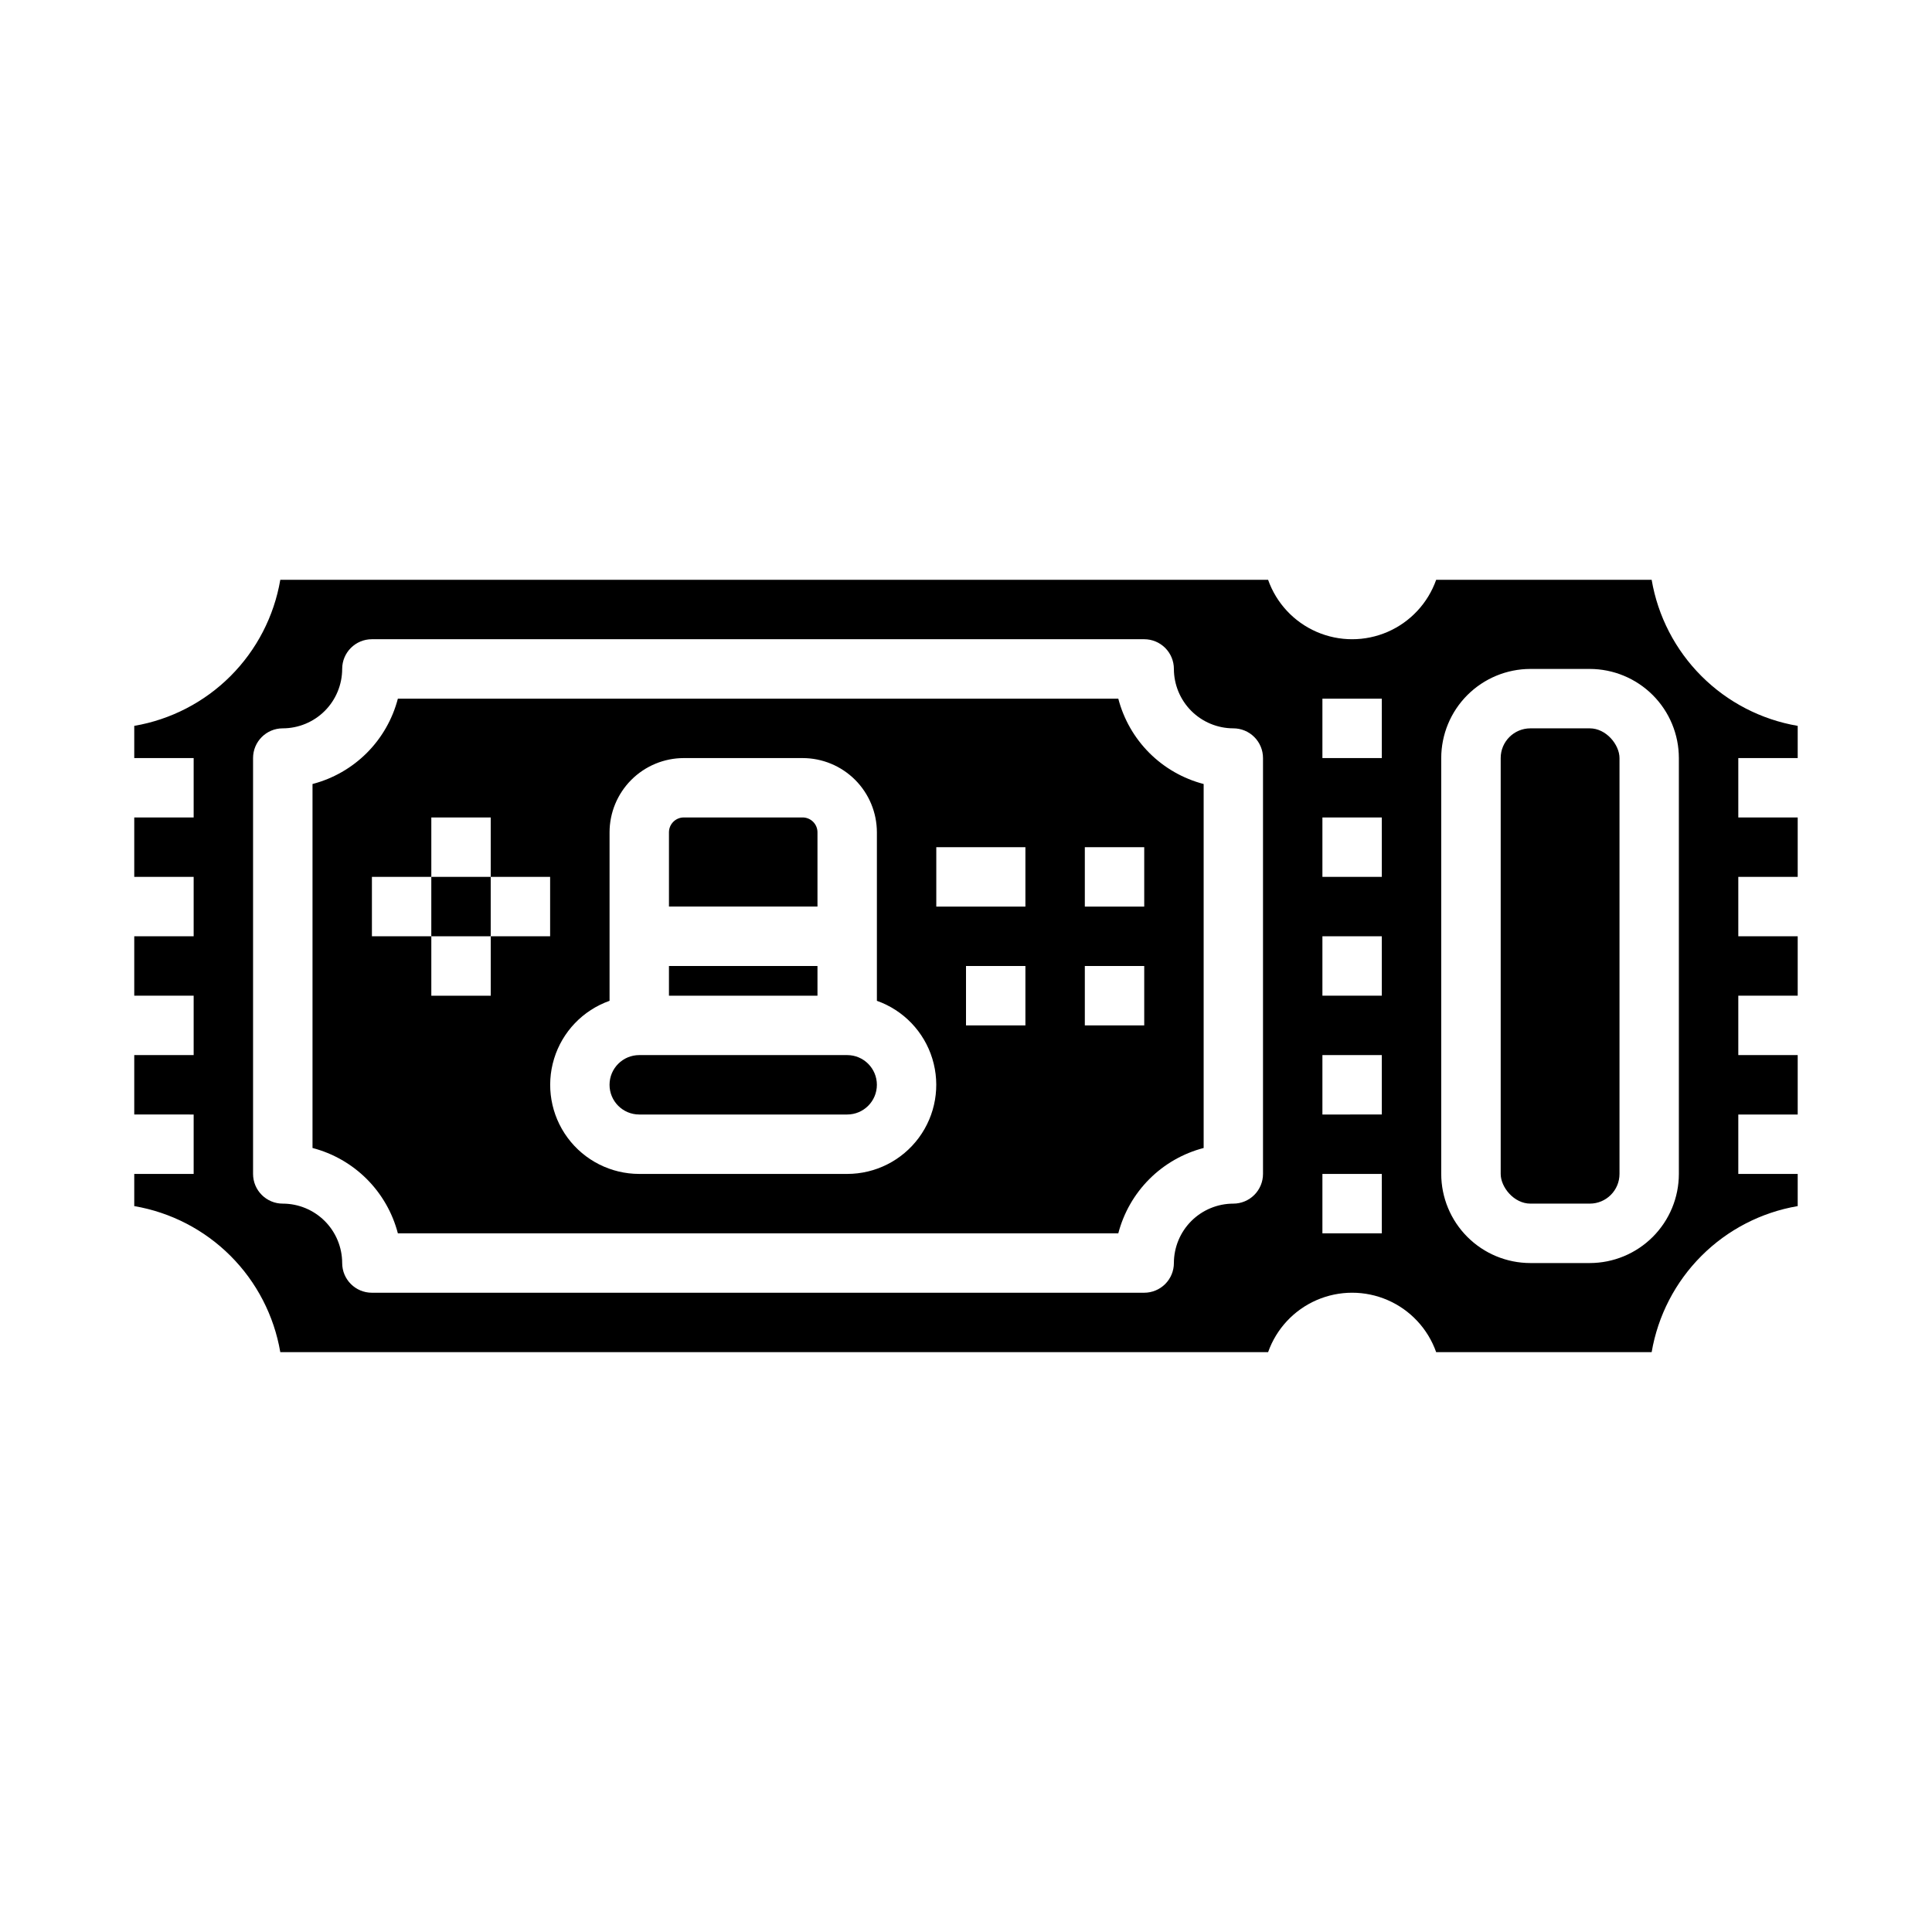
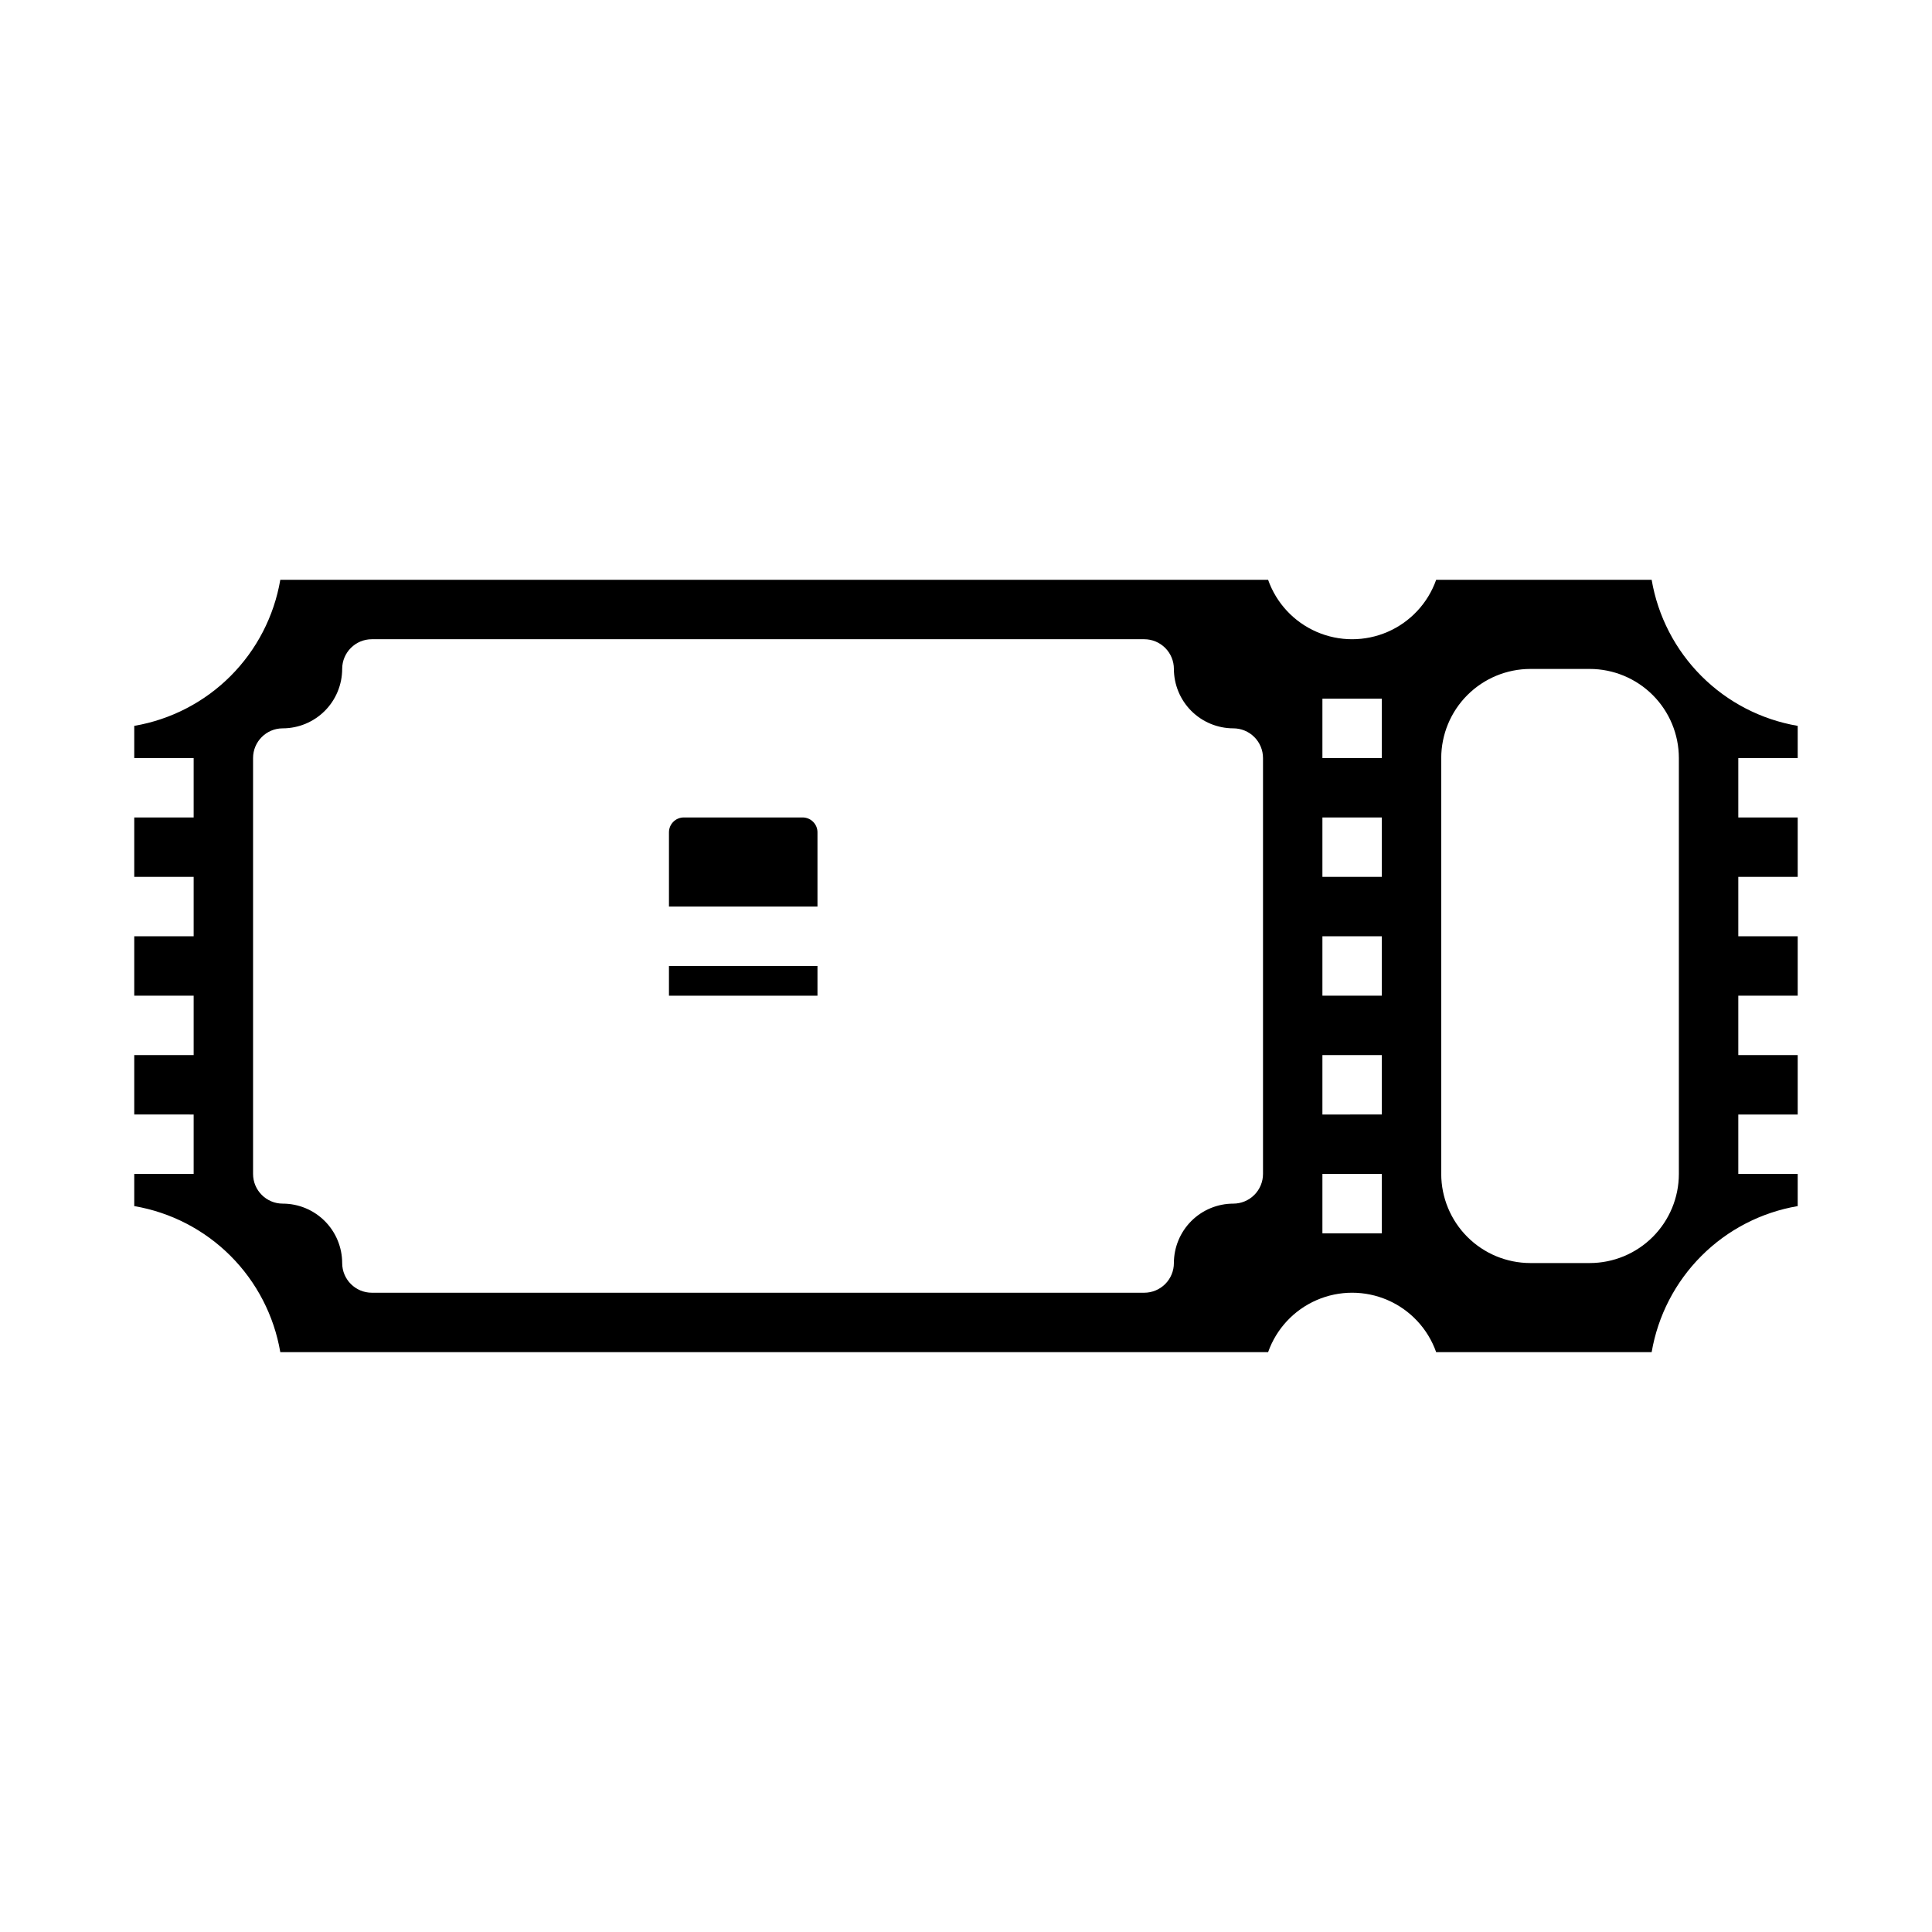
<svg xmlns="http://www.w3.org/2000/svg" fill="#000000" width="800px" height="800px" version="1.1" viewBox="144 144 512 512">
  <g>
-     <path d="m440.36 329.15h-190.92c-1.418 5.445-4.262 10.41-8.234 14.387-3.977 3.973-8.945 6.816-14.387 8.234v96.457c5.441 1.418 10.41 4.262 14.387 8.238 3.973 3.977 6.816 8.941 8.234 14.383h190.92c1.418-5.441 4.258-10.406 8.234-14.383 3.977-3.977 8.941-6.82 14.387-8.238v-96.457c-5.445-1.418-10.41-4.262-14.387-8.234-3.977-3.977-6.816-8.941-8.234-14.387zm-166.31 78.723h-15.746v-15.746h-15.742v-15.742h15.742v-15.746h15.742v15.742h15.742v15.742l-15.738 0.004zm94.465 47.23h-55.105c-7.484 0-14.527-3.555-18.98-9.574-4.449-6.019-5.781-13.789-3.594-20.949 2.191-7.16 7.644-12.855 14.703-15.355v-44.648c0.004-5.219 2.082-10.219 5.769-13.91 3.691-3.688 8.691-5.766 13.91-5.769h31.488c5.219 0.004 10.219 2.082 13.91 5.769 3.688 3.691 5.762 8.691 5.769 13.91v44.648c7.055 2.5 12.512 8.195 14.699 15.355 2.191 7.16 0.859 14.93-3.594 20.949-4.449 6.019-11.492 9.574-18.977 9.574zm47.23-39.359h-15.742v-15.742h15.742zm0-31.488h-23.617v-15.742h23.617zm31.488 31.488h-15.742v-15.742h15.742zm0-31.488h-15.742v-15.742h15.742z" />
-     <path d="m368.51 423.61h-55.105c-4.348 0-7.871 3.527-7.871 7.875 0 4.348 3.523 7.871 7.871 7.871h55.105c4.348 0 7.871-3.523 7.871-7.871 0-4.348-3.523-7.875-7.871-7.875z" />
    <path d="m360.64 364.57c0-1.043-0.414-2.043-1.152-2.781s-1.738-1.156-2.781-1.156h-31.488c-2.176 0-3.938 1.766-3.938 3.938v19.68h39.359z" />
-     <path d="m321.28 400h39.359v7.871h-39.359z" />
-     <path d="m549.57 337.02h15.742c4.348 0 7.871 4.348 7.871 7.871v110.21c0 4.348-3.523 7.871-7.871 7.871h-15.742c-4.348 0-7.871-4.348-7.871-7.871v-110.21c0-4.348 3.523-7.871 7.871-7.871z" />
+     <path d="m321.28 400h39.359v7.871h-39.359" />
    <path d="m620.41 344.89v-8.527c-9.664-1.652-18.578-6.262-25.508-13.195-6.934-6.934-11.543-15.844-13.195-25.508h-57.109c-2.184 6.176-6.836 11.172-12.844 13.785-6.012 2.613-12.836 2.613-18.844 0-6.012-2.613-10.664-7.609-12.848-13.785h-261.78c-1.652 9.664-6.262 18.574-13.191 25.508-6.934 6.934-15.848 11.543-25.512 13.195v8.527h15.742v15.742h-15.742v15.742l15.742 0.004v15.742h-15.742v15.742l15.742 0.004v15.742h-15.742v15.742l15.742 0.004v15.742h-15.742v8.531c9.664 1.648 18.578 6.258 25.512 13.191 6.93 6.934 11.539 15.848 13.191 25.512h261.78c2.184-6.18 6.836-11.176 12.848-13.789 6.008-2.613 12.832-2.613 18.844 0 6.008 2.613 10.66 7.609 12.844 13.789h57.109c1.652-9.664 6.262-18.578 13.195-25.512 6.93-6.934 15.844-11.543 25.508-13.191v-8.531h-15.742v-15.742h15.742v-15.746h-15.742v-15.742h15.742v-15.746h-15.742v-15.742h15.742v-15.746h-15.742v-15.742zm-141.7 110.21c0 2.09-0.828 4.09-2.305 5.566-1.477 1.477-3.481 2.309-5.566 2.309-4.176 0.004-8.176 1.664-11.129 4.613-2.949 2.953-4.609 6.953-4.617 11.129 0 2.086-0.828 4.09-2.305 5.566-1.477 1.477-3.477 2.305-5.566 2.305h-204.67c-4.348 0-7.871-3.523-7.871-7.871-0.008-4.176-1.668-8.176-4.617-11.129-2.953-2.949-6.953-4.609-11.129-4.613-4.348 0-7.871-3.527-7.871-7.875v-110.21c0-4.348 3.523-7.871 7.871-7.871 4.176-0.008 8.176-1.668 11.129-4.617 2.949-2.953 4.609-6.953 4.617-11.129 0-4.348 3.523-7.871 7.871-7.871h204.67c2.09 0 4.09 0.828 5.566 2.305 1.477 1.477 2.305 3.481 2.305 5.566 0.008 4.176 1.668 8.176 4.617 11.129 2.953 2.949 6.953 4.609 11.129 4.617 2.086 0 4.09 0.828 5.566 2.305 1.477 1.477 2.305 3.477 2.305 5.566zm31.488 15.742-15.746 0.004v-15.746h15.742zm0-31.488-15.746 0.004v-15.746h15.742zm0-31.488-15.746 0.004v-15.746h15.742zm0-31.488-15.746 0.004v-15.746h15.742zm0-31.488-15.746 0.004v-15.746h15.742zm78.719 110.21v0.004c-0.004 6.262-2.496 12.266-6.922 16.691-4.43 4.43-10.434 6.918-16.691 6.926h-15.746c-6.262-0.008-12.262-2.496-16.691-6.926-4.426-4.426-6.918-10.43-6.926-16.691v-110.21c0.008-6.262 2.5-12.266 6.926-16.691 4.43-4.426 10.43-6.918 16.691-6.926h15.746c6.258 0.008 12.262 2.5 16.691 6.926 4.426 4.426 6.918 10.43 6.922 16.691z" />
-     <path d="m258.3 376.38h15.742v15.742h-15.742z" />
  </g>
</svg>